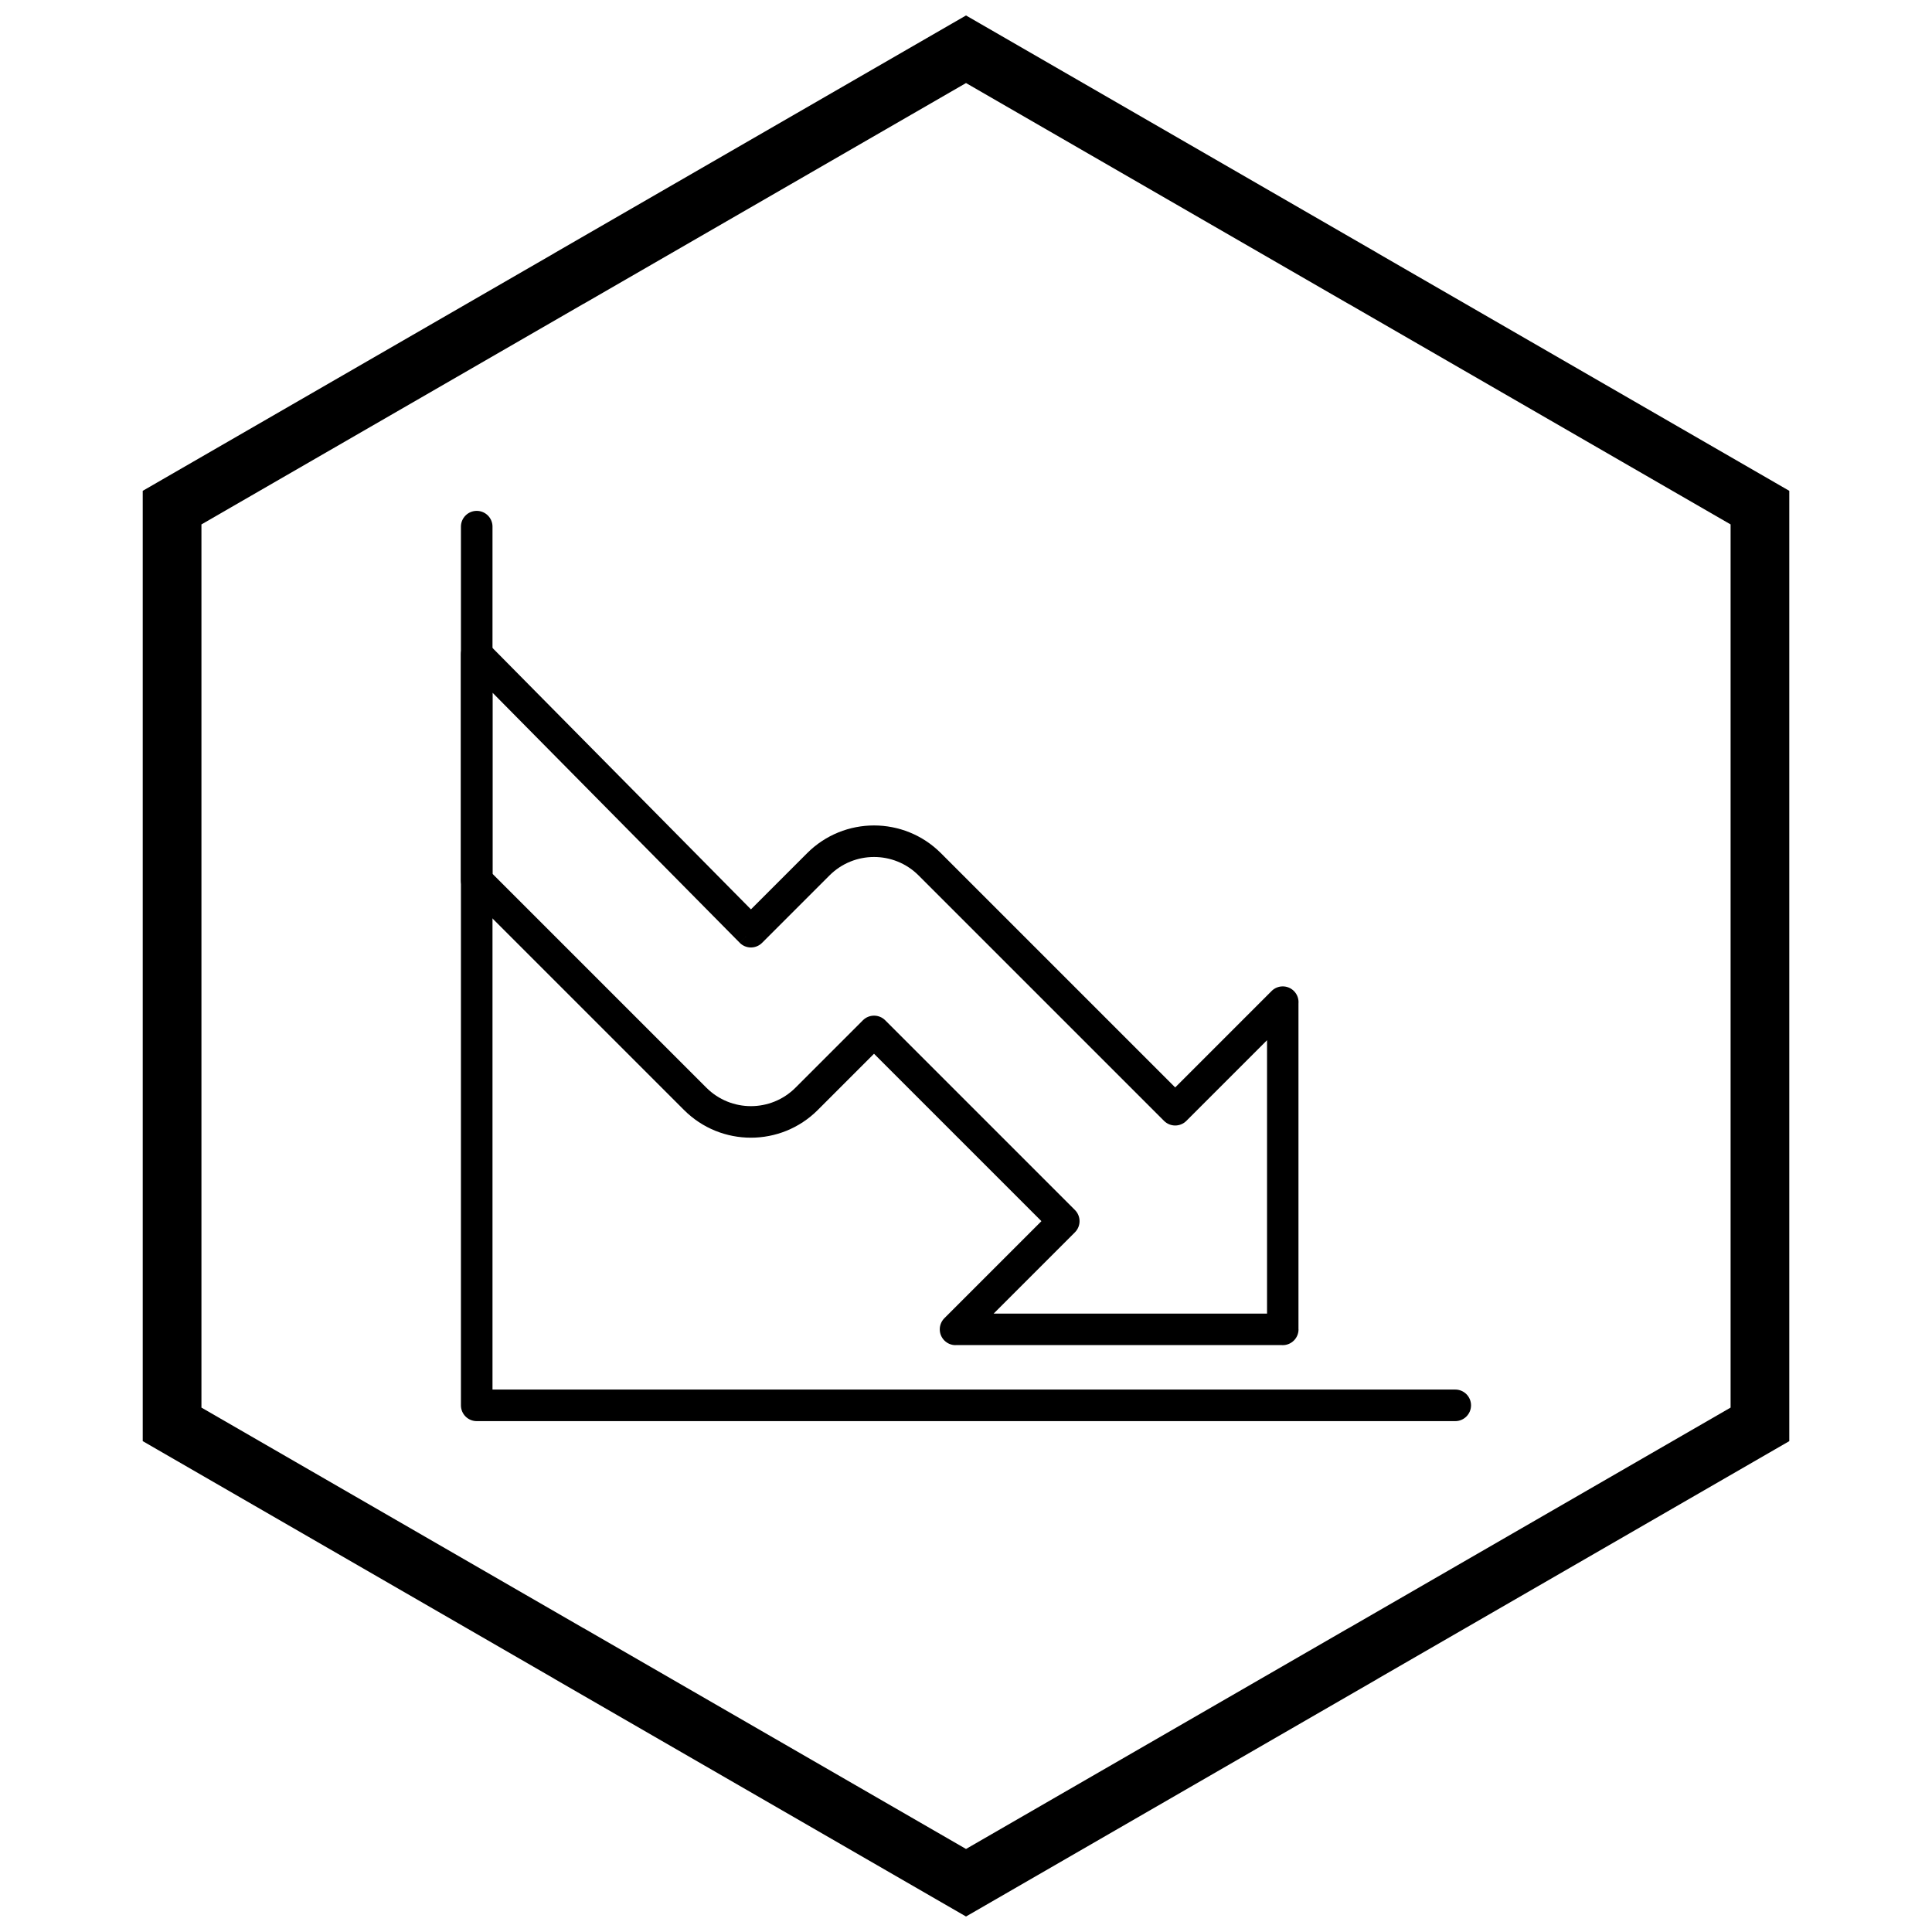
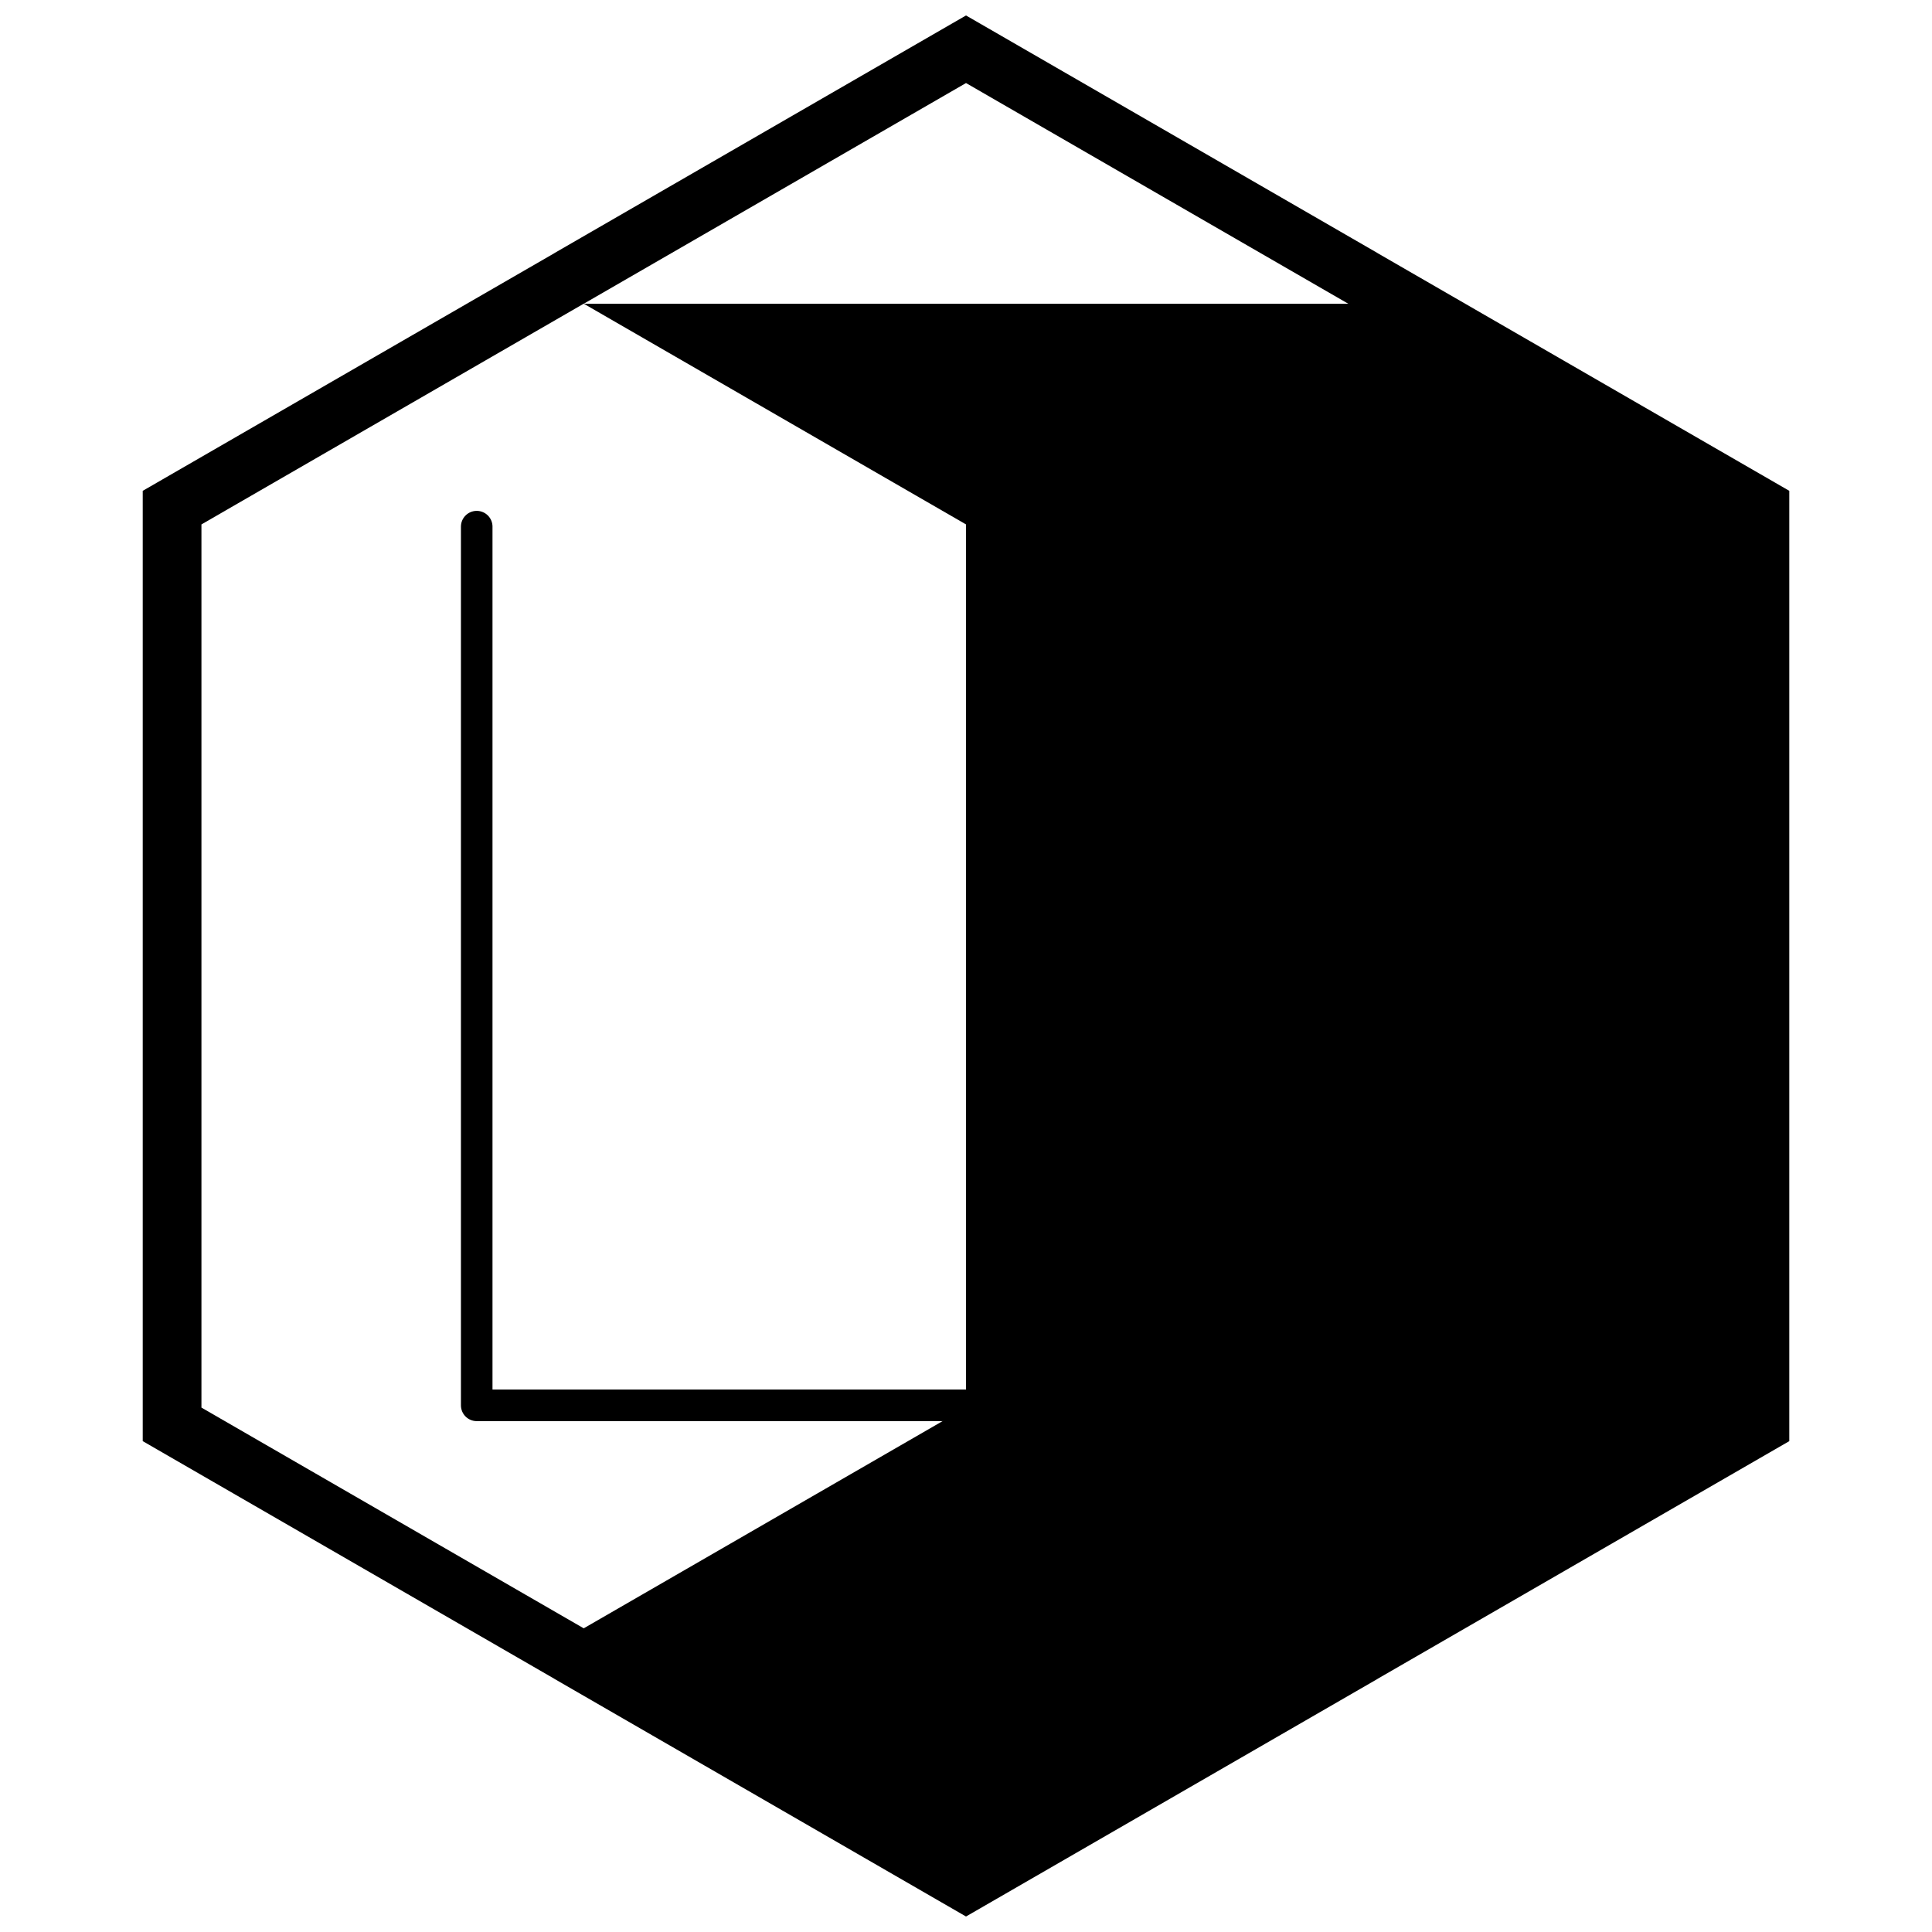
<svg xmlns="http://www.w3.org/2000/svg" width="800px" height="800px" version="1.1" viewBox="144 144 512 512">
  <defs>
    <clipPath id="a">
      <path d="m181 148.09h438v503.81h-438z" />
    </clipPath>
  </defs>
  <path d="m274.52 283.57c0-2.309-1.871-4.184-4.184-4.184-2.309 0-4.184 1.871-4.184 4.184v232.86c0 2.309 1.871 4.184 4.184 4.184h259.32c2.309 0 4.184-1.871 4.184-4.184 0-2.309-1.871-4.184-4.184-4.184h-255.14v-228.68z" />
-   <path d="m273.52 314.7 69.488 70.289 14.895-14.895c4.894-4.894 11.309-7.34 17.723-7.34 6.414 0 12.828 2.445 17.723 7.34l62.086 62.086 25.551-25.551c1.633-1.633 4.281-1.633 5.914 0 0.91 0.91 1.312 2.133 1.207 3.32v86.344h0.016c0 2.309-1.871 4.184-4.184 4.184-0.125 0-0.246-0.004-0.367-0.016h-86.34v0.016c-2.309 0-4.184-1.871-4.184-4.184 0-1.164 0.477-2.215 1.242-2.977l25.695-25.695-44.363-44.363-14.902 14.902c-4.894 4.894-11.309 7.34-17.723 7.34s-12.828-2.445-17.723-7.34l-57.902-57.902c-0.816-0.816-1.227-1.887-1.227-2.957v-59.898c0-2.309 1.871-4.184 4.184-4.184 1.277 0 2.418 0.57 3.188 1.473zm69.48 76.211-2.973 2.926-65.508-66.266v48l56.676 56.676c3.262 3.262 7.535 4.891 11.809 4.891 4.273 0 8.547-1.629 11.809-4.891l17.863-17.863c1.633-1.633 4.281-1.633 5.914 0l50.277 50.277c1.633 1.633 1.633 4.281 0 5.914l-21.547 21.547h72.461v-72.461l-21.383 21.383c-1.633 1.633-4.281 1.633-5.914 0l-65.043-65.043c-3.262-3.262-7.535-4.891-11.809-4.891-4.273 0-8.547 1.629-11.809 4.891l-17.879 17.879c-1.645 1.625-4.293 1.609-5.914-0.035l2.973-2.941z" />
  <g clip-path="url(#a)">
-     <path d="m403.89 150.34 105.2 60.738-0.008 0.012 105.18 60.723 3.918 2.262v251.84l-3.918 2.262-105.18 60.723 0.008 0.012-105.2 60.738-3.887 2.242-3.887-2.242-105.2-60.738 0.008-0.012-105.18-60.723-3.918-2.262v-251.84l3.918-2.262 105.18-60.723-0.008-0.012 105.2-60.738 3.887-2.242zm97.426 74.16-101.31-58.492-101.31 58.492h-0.031l-101.28 58.477v234.05l101.28 58.477h0.031l101.31 58.492 101.31-58.492h0.031l101.28-58.477v-234.05l-101.28-58.477z" />
+     <path d="m403.89 150.34 105.2 60.738-0.008 0.012 105.18 60.723 3.918 2.262v251.84l-3.918 2.262-105.18 60.723 0.008 0.012-105.2 60.738-3.887 2.242-3.887-2.242-105.2-60.738 0.008-0.012-105.18-60.723-3.918-2.262v-251.84l3.918-2.262 105.18-60.723-0.008-0.012 105.2-60.738 3.887-2.242zm97.426 74.16-101.31-58.492-101.31 58.492h-0.031l-101.28 58.477v234.05l101.28 58.477h0.031h0.031l101.28-58.477v-234.05l-101.28-58.477z" />
  </g>
</svg>